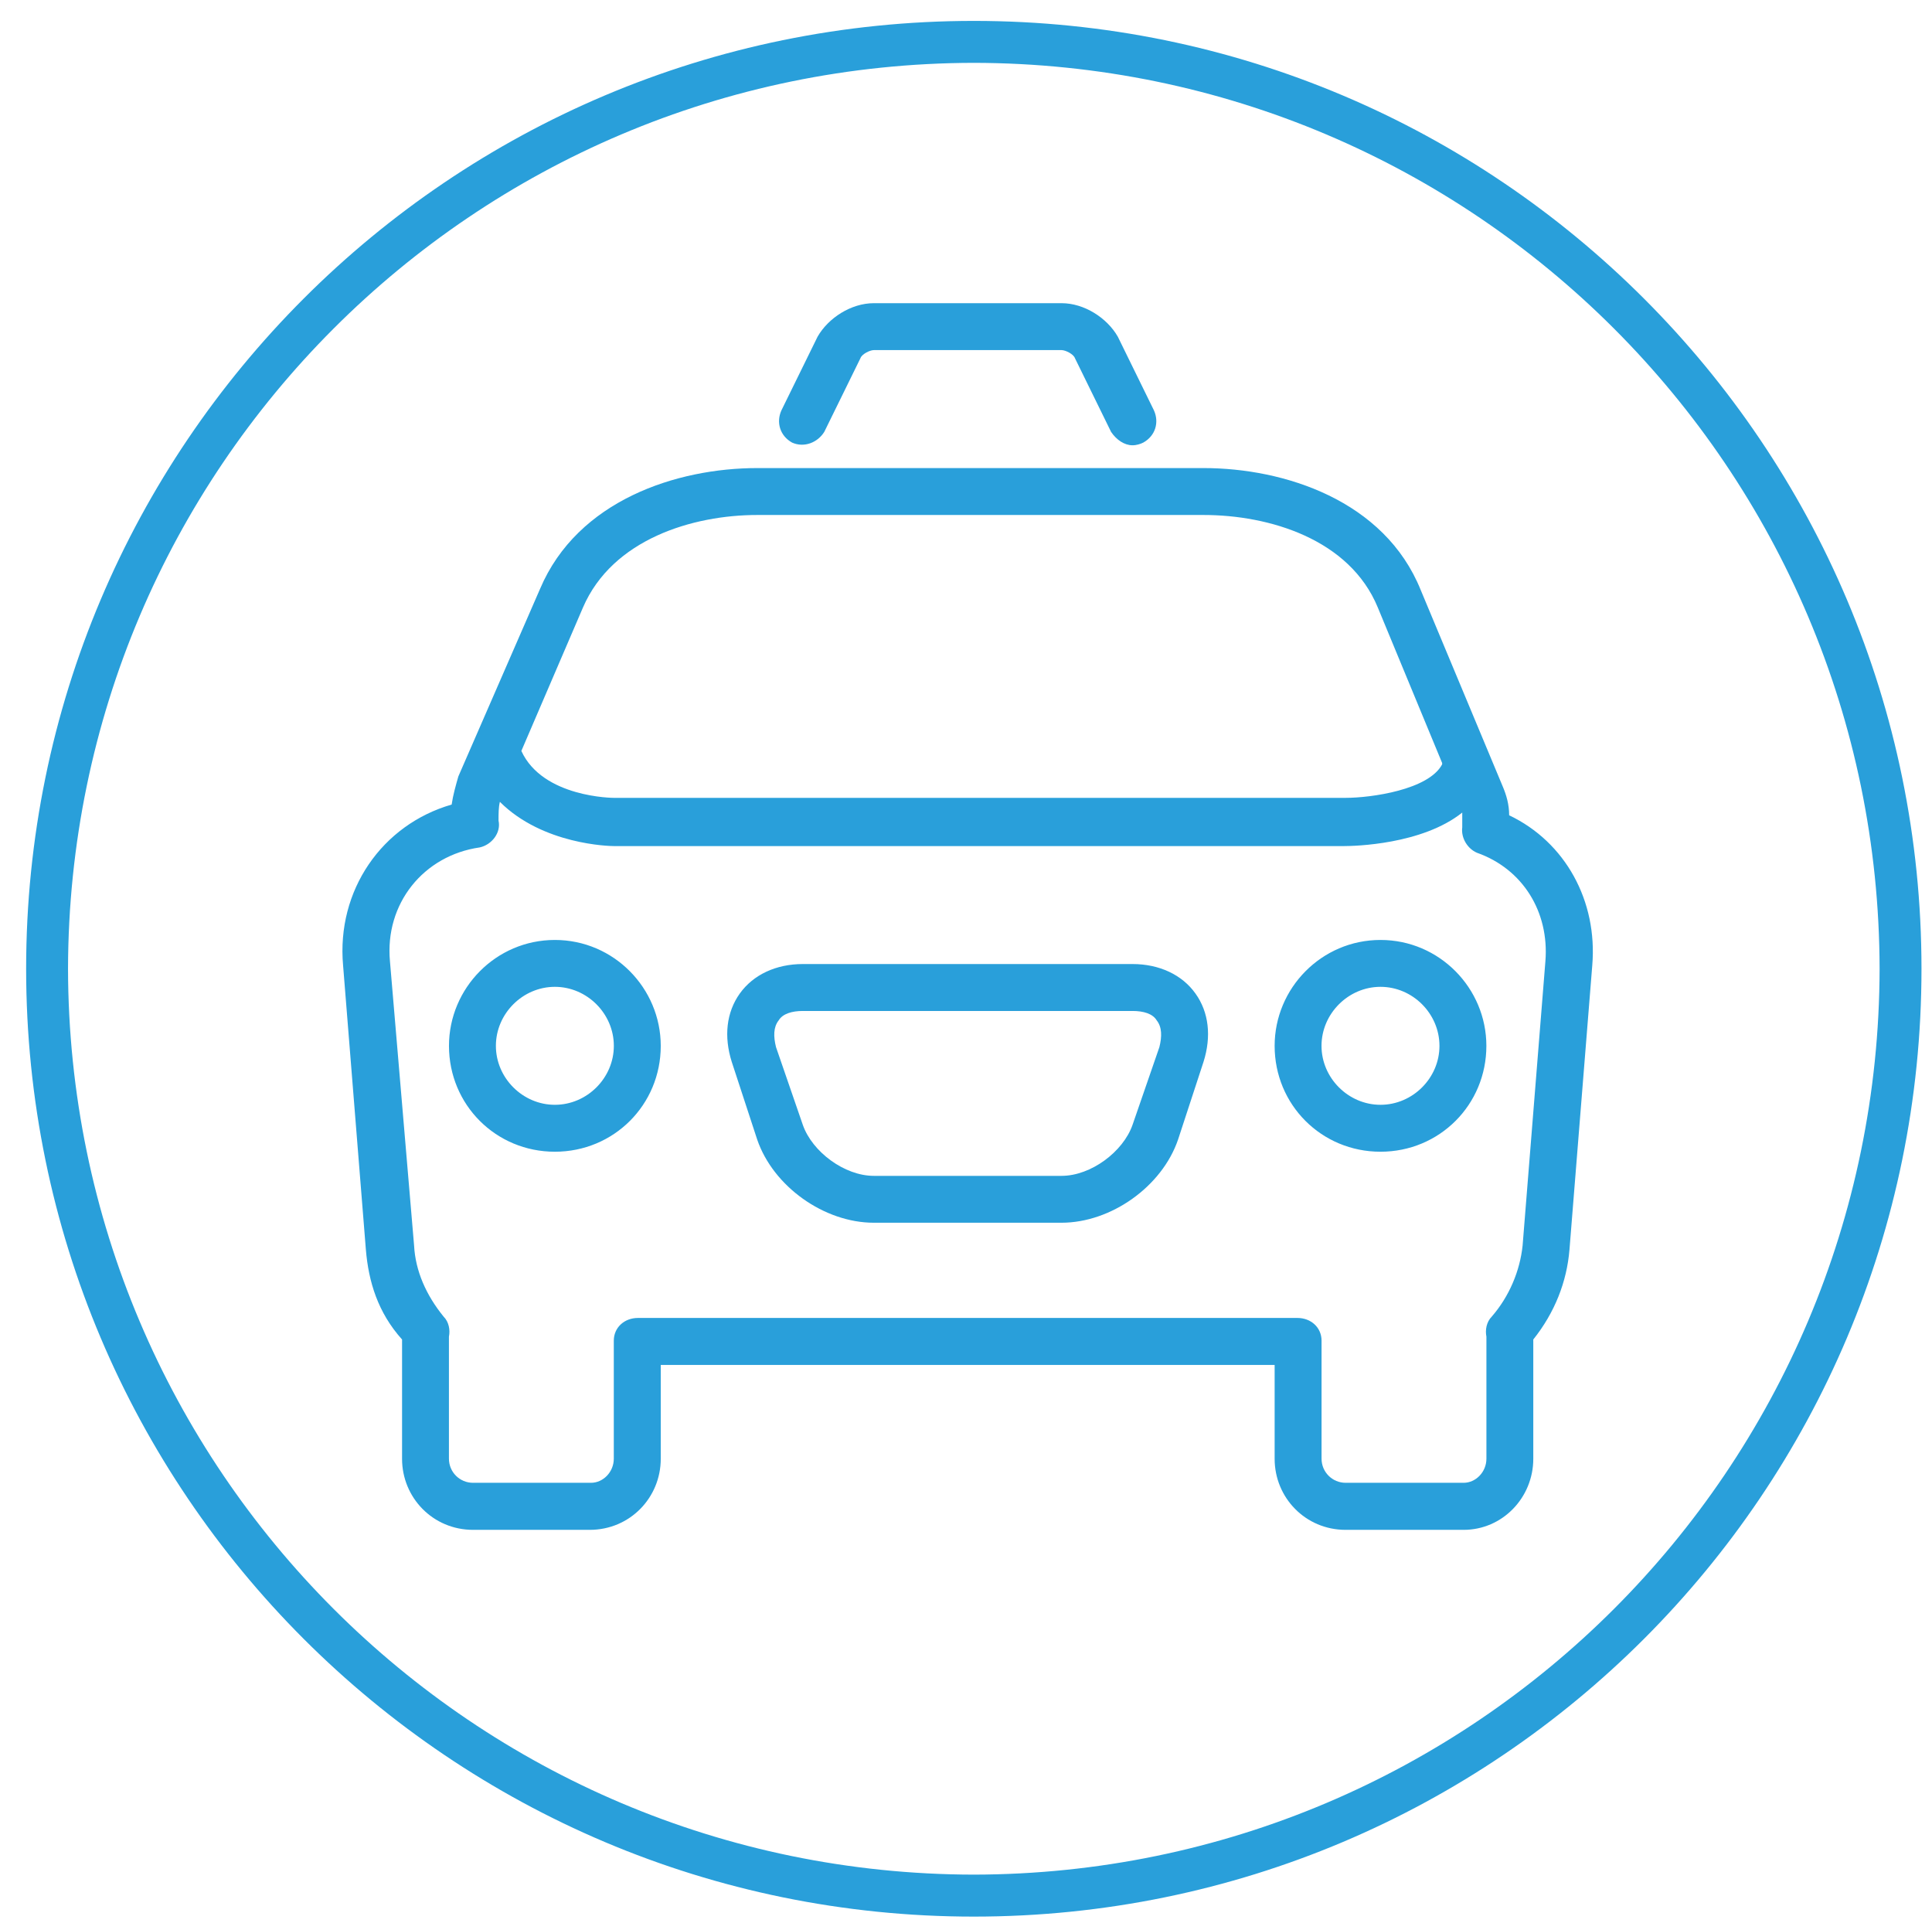
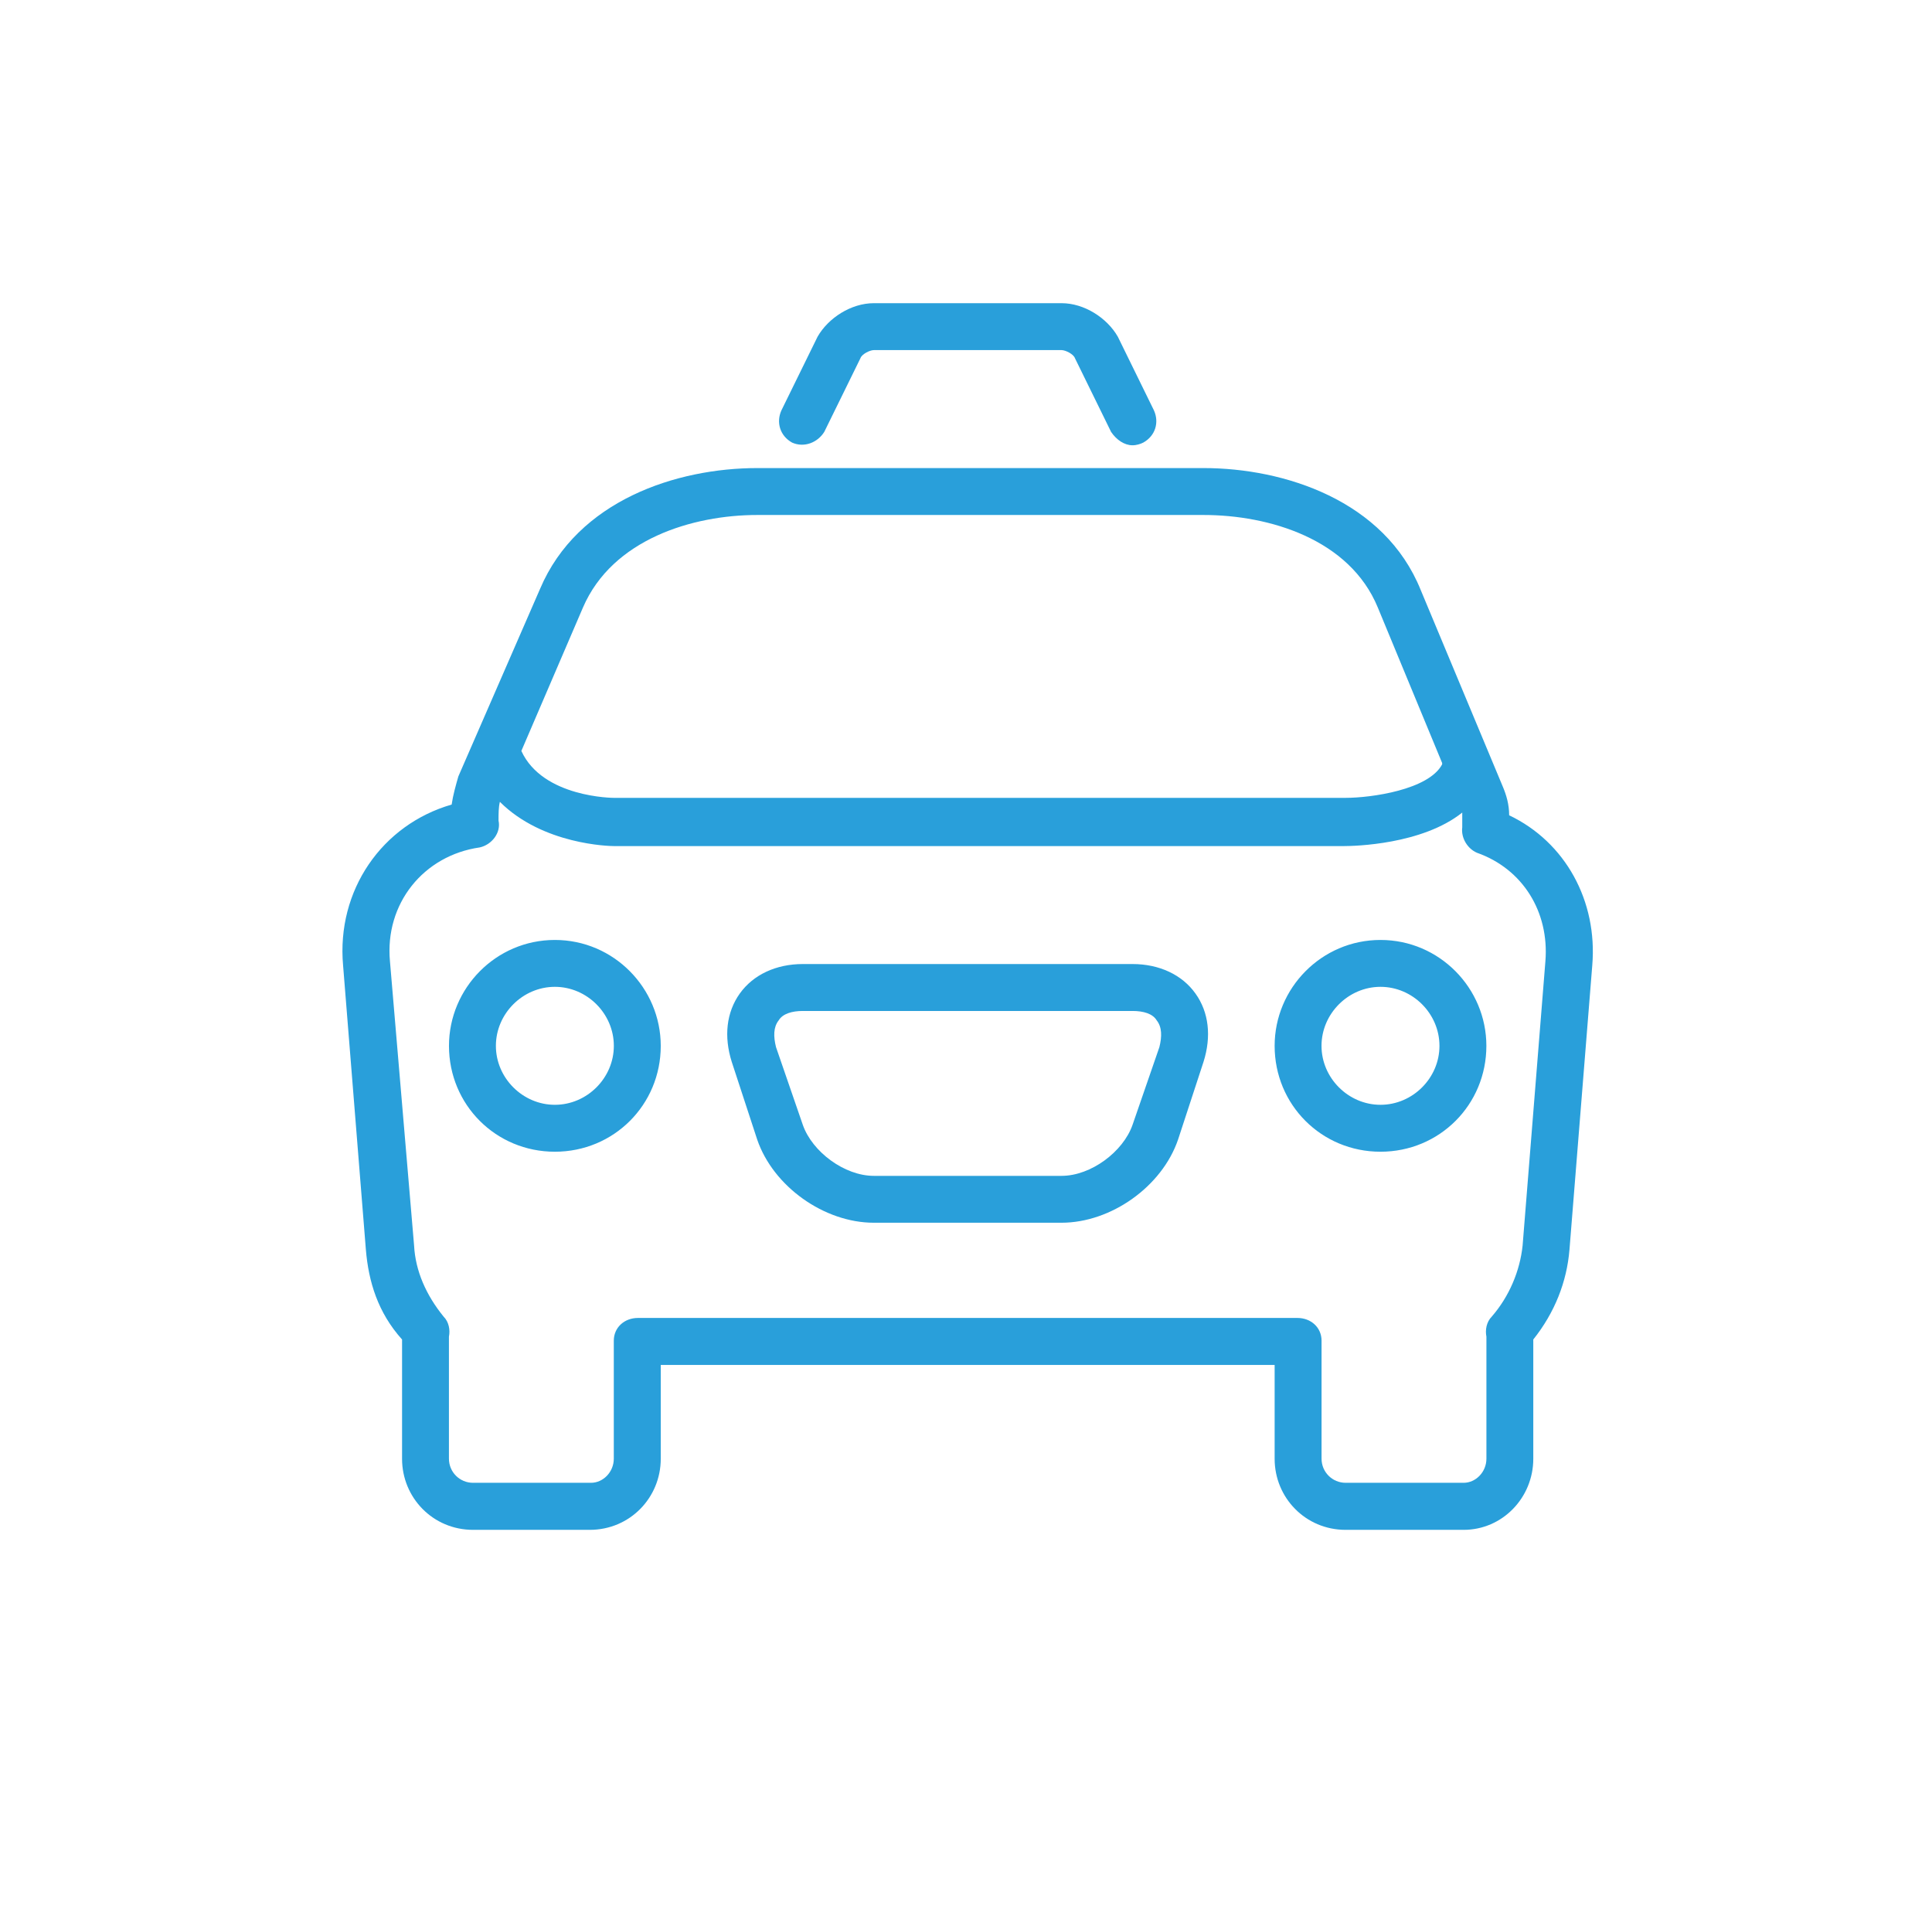
<svg xmlns="http://www.w3.org/2000/svg" version="1.1" id="Layer_1" x="0px" y="0px" width="46.125px" height="46.063px" viewBox="-6.625 -6.25 46.125 46.063" enable-background="new -6.625 -6.25 46.125 46.063" xml:space="preserve">
  <title>icon-104</title>
  <g>
    <g>
-       <path fill="#299FDA" d="M-6.001,16.875C-6.001,4.379,4.13-5.75,16.624-5.751l0,0C29.12-5.75,39.249,4.379,39.249,16.875l0,0    c0,12.494-10.129,22.623-22.625,22.625l0,0C4.13,39.498-6.001,29.369-6.001,16.875L-6.001,16.875z M-5.001,16.875    c0.022,11.941,9.682,21.603,21.625,21.623l0,0c11.942-0.021,21.603-9.682,21.625-21.623l0,0    C38.227,4.932,28.566-4.729,16.624-4.75l0,0C4.681-4.729-4.979,4.932-5.001,16.875L-5.001,16.875z" />
-     </g>
+       </g>
  </g>
  <rect y="0" fill="none" width="32" height="32" />
  <path fill="#299FDA" d="M12.286,4.315c0.288,0.128,0.608,0,0.768-0.256l0.864-1.76c0.032-0.096,0.224-0.192,0.32-0.192h4.48  c0.096,0,0.287,0.096,0.32,0.192l0.863,1.76c0.129,0.192,0.32,0.32,0.512,0.32c0.097,0,0.192-0.032,0.256-0.064  c0.289-0.16,0.385-0.48,0.256-0.768l-0.863-1.76c-0.256-0.448-0.8-0.8-1.344-0.8h-4.48c-0.544,0-1.088,0.352-1.344,0.8l-0.864,1.76  C11.901,3.835,11.998,4.155,12.286,4.315z M20.413,16.762h-7.872c-0.64,0-1.184,0.256-1.504,0.704s-0.384,1.024-0.192,1.631  l0.608,1.856c0.384,1.12,1.6,1.984,2.784,1.984h4.48c1.184,0,2.4-0.864,2.783-1.984l0.608-1.856  c0.192-0.607,0.128-1.184-0.192-1.631C21.598,17.019,21.054,16.762,20.413,16.762z M21.054,18.746l-0.641,1.856  c-0.224,0.64-0.992,1.216-1.695,1.216h-4.48c-0.704,0-1.472-0.576-1.696-1.216l-0.64-1.856c-0.064-0.256-0.064-0.479,0.064-0.64  c0.096-0.16,0.32-0.224,0.576-0.224h7.872c0.256,0,0.48,0.063,0.576,0.224C21.118,18.267,21.118,18.49,21.054,18.746z   M29.405,13.211c0-0.256-0.064-0.48-0.16-0.704l-1.951-4.672c-0.864-2.144-3.264-2.912-5.185-2.912H11.454  c-1.92,0-4.288,0.768-5.184,2.88l-1.952,4.48c-0.064,0.224-0.128,0.448-0.16,0.672c-1.664,0.48-2.752,2.048-2.592,3.84l0.544,6.784  c0.064,0.768,0.288,1.504,0.864,2.145v2.848c0,0.928,0.736,1.696,1.696,1.696h2.784c0.96,0,1.696-0.769,1.696-1.696v-2.24h14.656  v2.24c0,0.928,0.736,1.696,1.695,1.696h2.816c0.928,0,1.664-0.769,1.664-1.696v-2.848c0.512-0.641,0.801-1.377,0.864-2.145  l0.544-6.784C31.518,15.259,30.749,13.851,29.405,13.211z M7.293,8.251c0.704-1.632,2.624-2.208,4.16-2.208h10.656  c1.568,0,3.488,0.576,4.16,2.208l1.536,3.712v0.032c-0.32,0.608-1.696,0.8-2.305,0.8H8.03c0,0-1.696,0-2.208-1.12L7.293,8.251z   M30.27,16.698l-0.544,6.784c-0.064,0.607-0.32,1.216-0.736,1.695c-0.128,0.129-0.16,0.32-0.128,0.48c0,0.032,0,0.064,0,0.096v2.816  c0,0.32-0.256,0.576-0.544,0.576h-2.816c-0.319,0-0.576-0.256-0.576-0.576v-2.816c0-0.319-0.256-0.543-0.575-0.543H8.605  c-0.32,0-0.576,0.224-0.576,0.543v2.816c0,0.32-0.256,0.576-0.544,0.576H4.669c-0.32,0-0.576-0.256-0.576-0.576v-2.816  c0-0.031,0-0.063,0-0.096c0.032-0.16,0-0.352-0.128-0.48c-0.416-0.512-0.672-1.088-0.704-1.695l-0.576-6.784  c-0.128-1.376,0.8-2.528,2.144-2.72c0.288-0.064,0.512-0.352,0.448-0.64c0-0.16,0-0.32,0.032-0.448  c1.024,1.024,2.624,1.056,2.72,1.056h17.44c0.224,0,1.855-0.032,2.816-0.8c0,0.096,0,0.224,0,0.352  c-0.033,0.256,0.127,0.512,0.352,0.608C29.726,14.49,30.366,15.514,30.27,16.698z M6.622,16.187c-1.408,0-2.528,1.152-2.528,2.528  c0,1.407,1.12,2.527,2.528,2.527s2.528-1.12,2.528-2.527C9.149,17.339,8.03,16.187,6.622,16.187z M6.622,20.122  c-0.768,0-1.408-0.64-1.408-1.407c0-0.769,0.64-1.409,1.408-1.409s1.408,0.64,1.408,1.409C8.03,19.483,7.39,20.122,6.622,20.122z   M26.333,16.187c-1.408,0-2.527,1.152-2.527,2.528c0,1.407,1.119,2.527,2.527,2.527s2.528-1.12,2.528-2.527  C28.861,17.339,27.741,16.187,26.333,16.187z M26.333,20.122c-0.768,0-1.408-0.64-1.408-1.407c0-0.769,0.641-1.409,1.408-1.409  c0.769,0,1.408,0.64,1.408,1.409C27.741,19.483,27.102,20.122,26.333,20.122z" />
</svg>